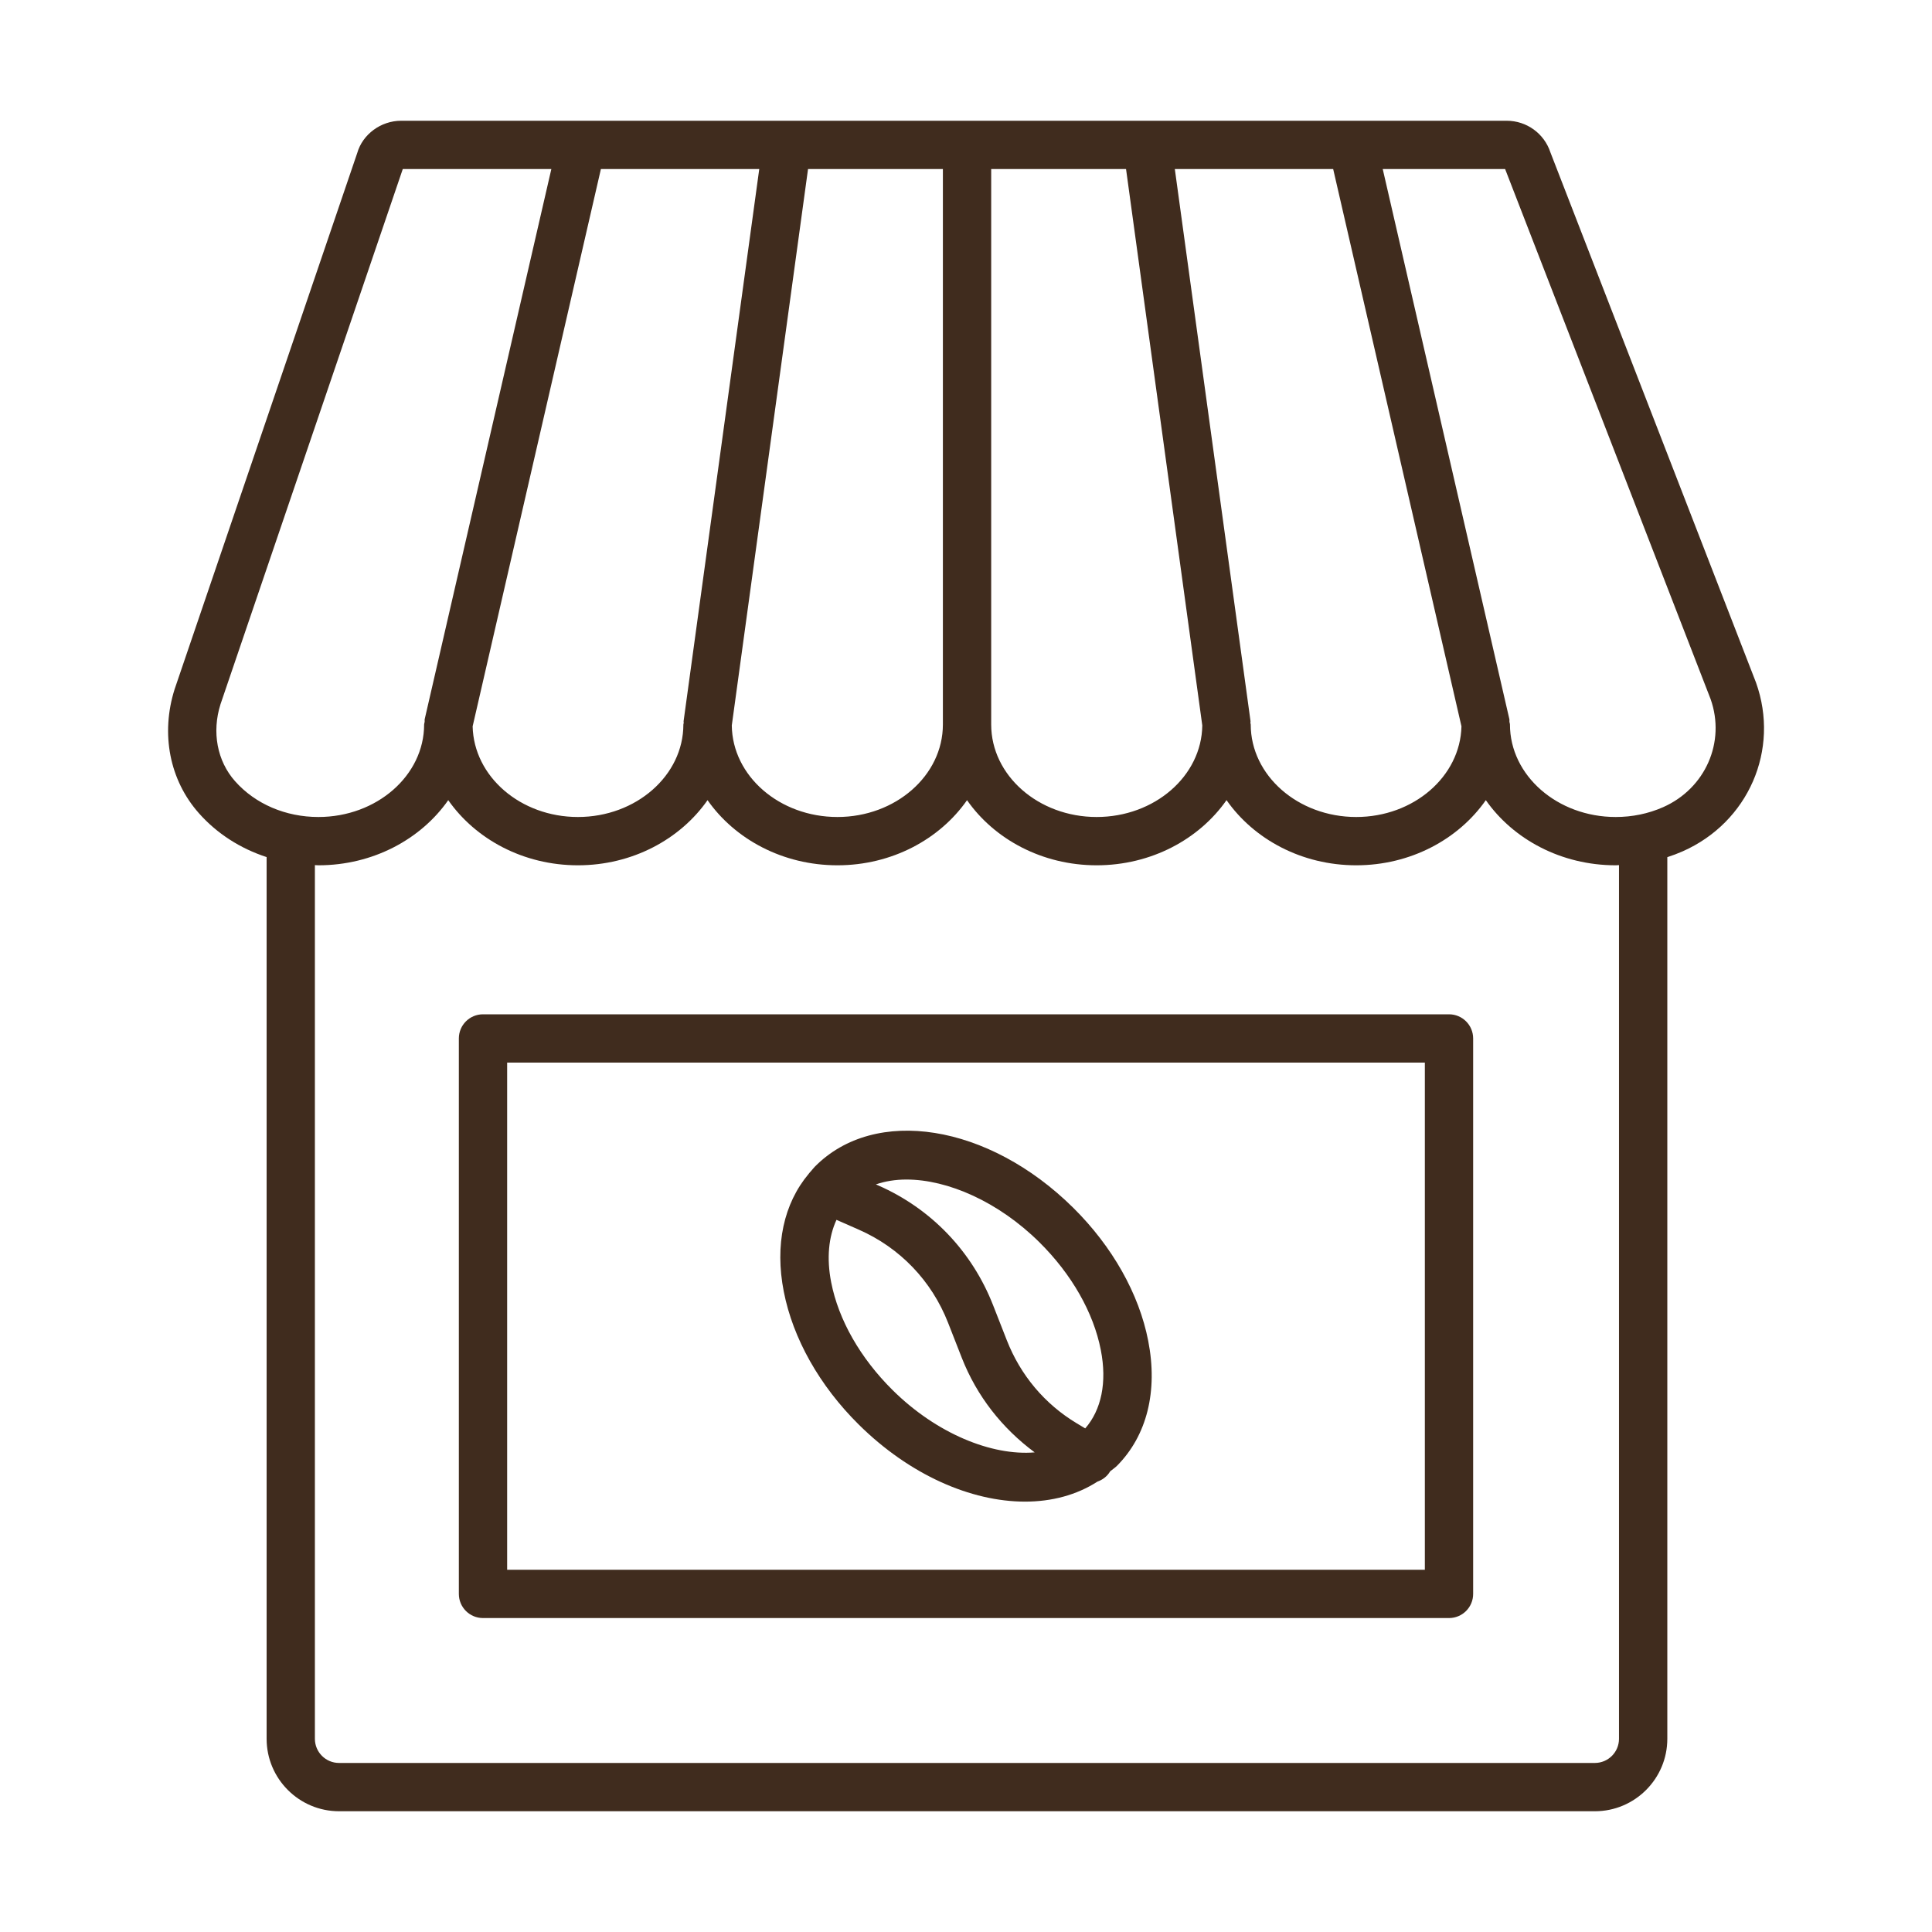
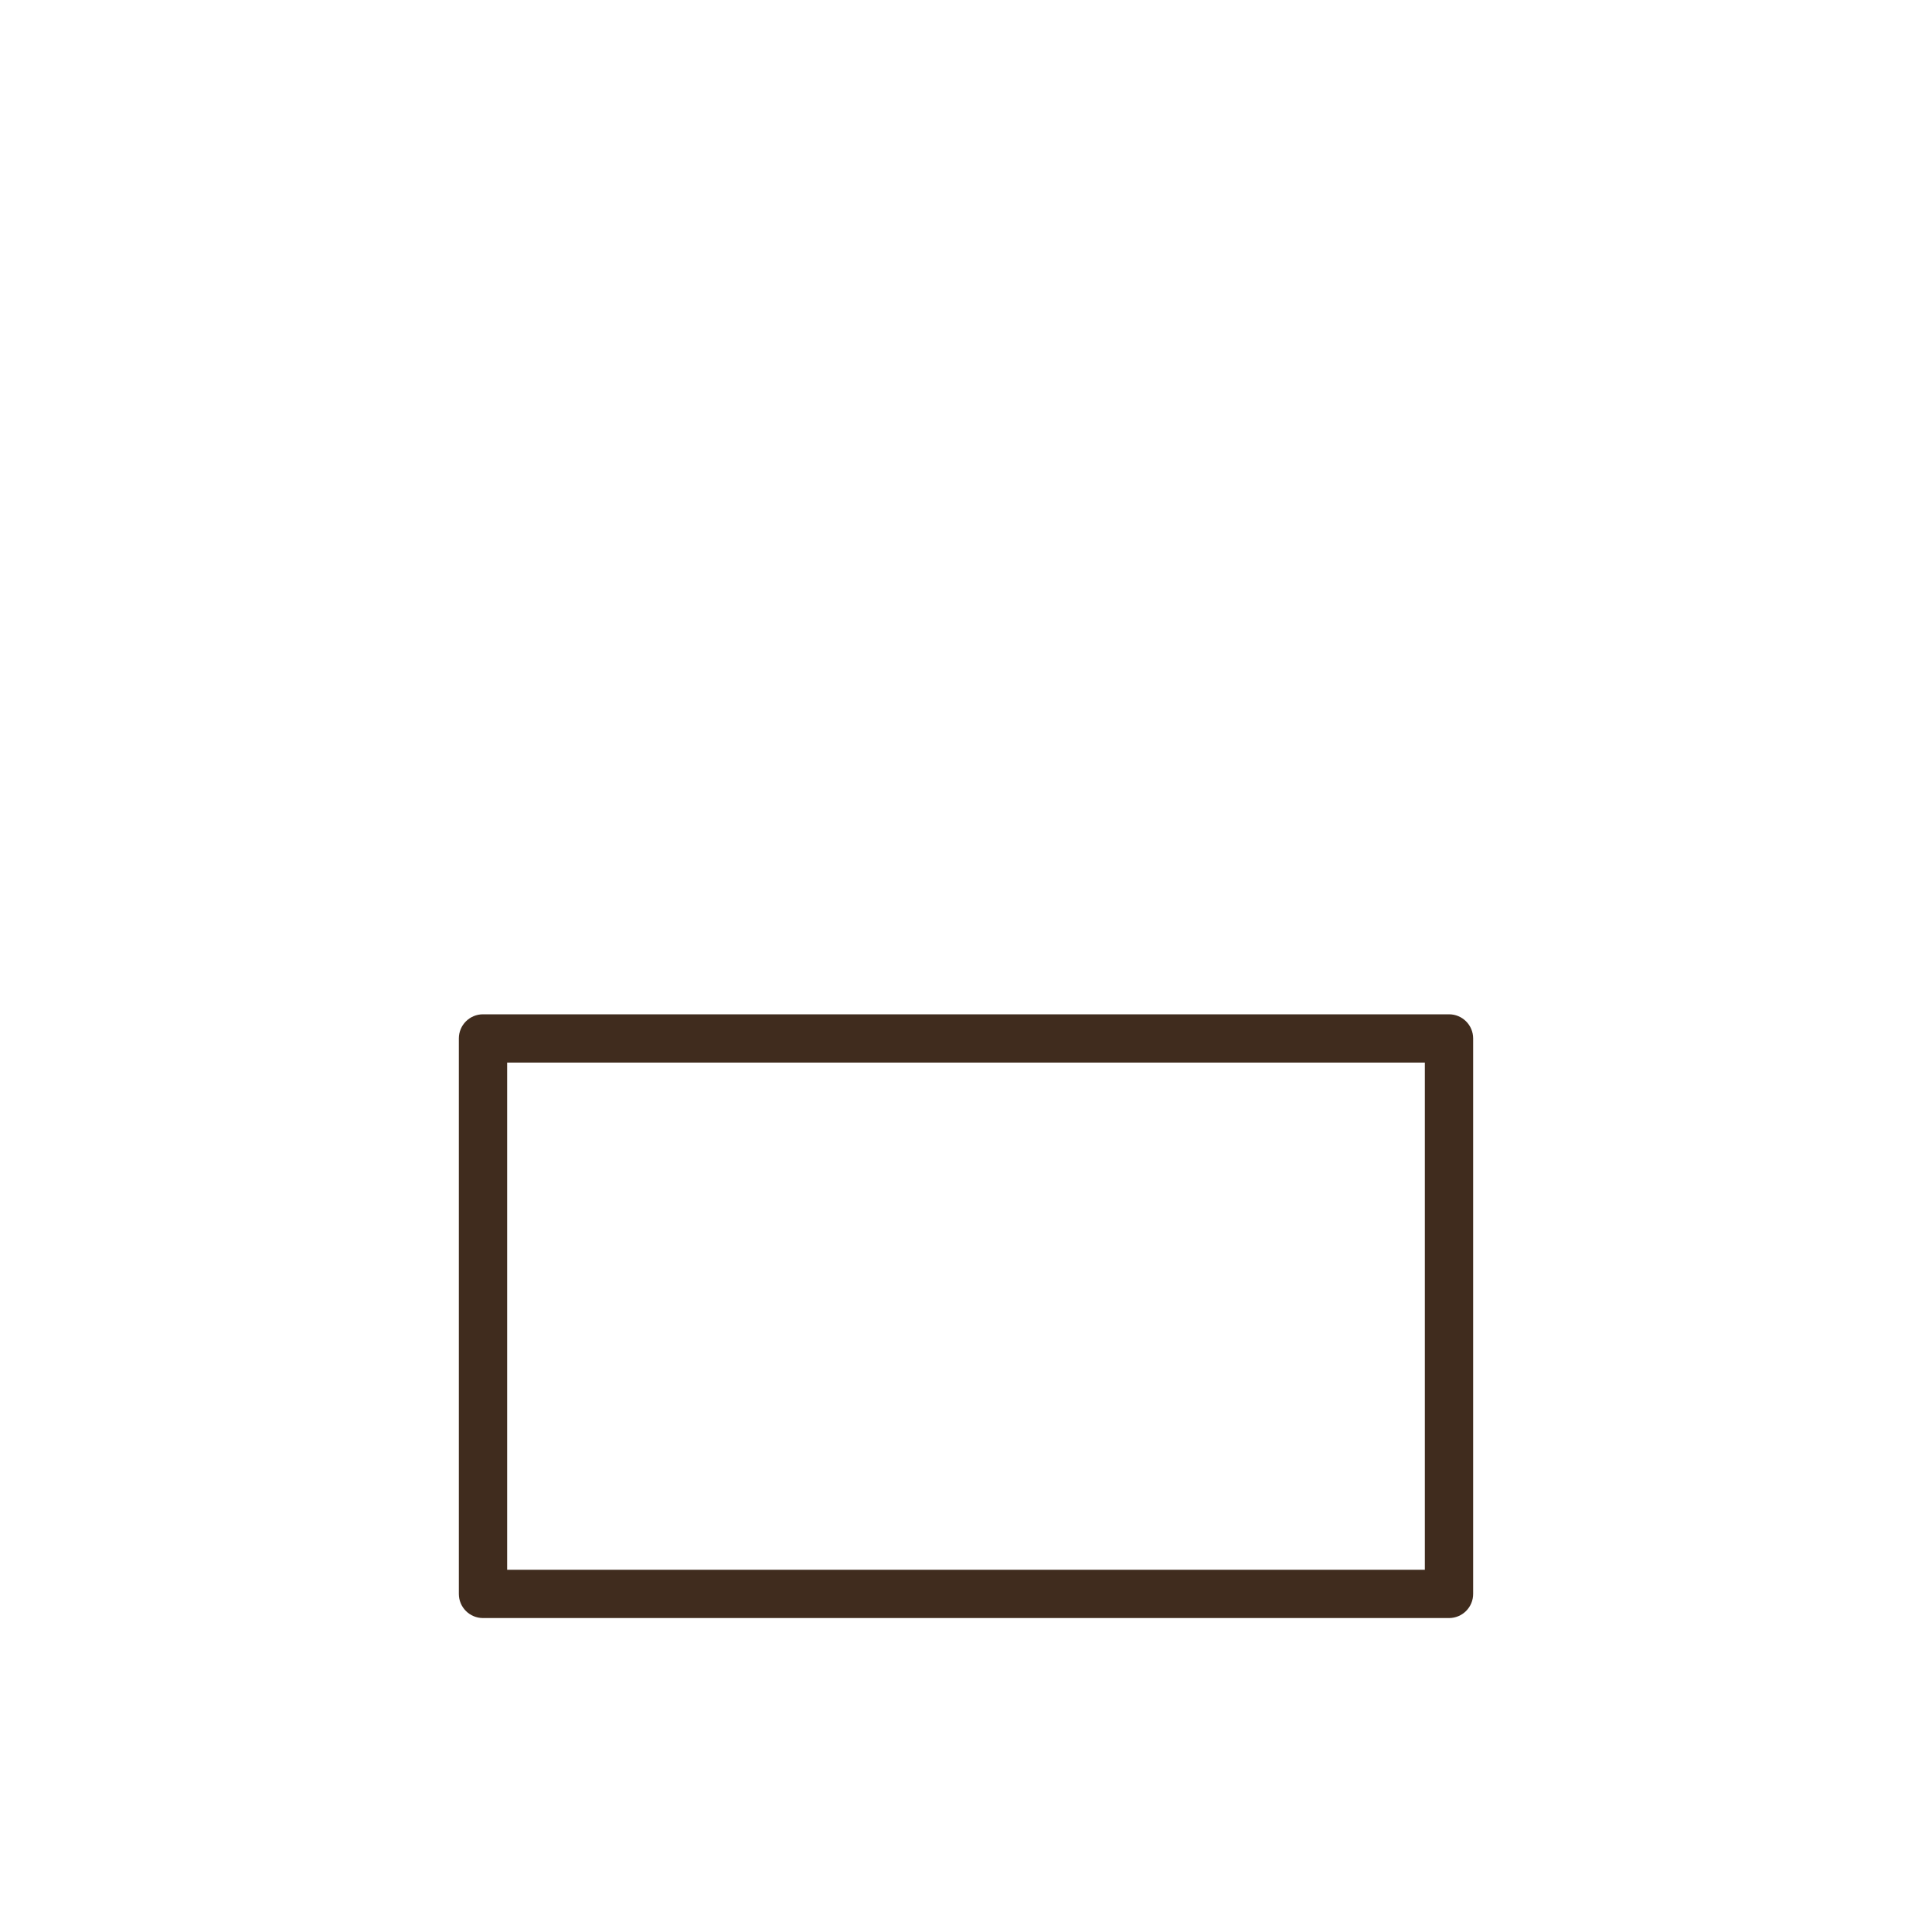
<svg xmlns="http://www.w3.org/2000/svg" id="Cafe" viewBox="0 0 80 80">
-   <path class="color000000 svgShape" fill="#402c1e" d="M72.703,28.239L64.201,6.314C63.944,5.528,63.216,5,62.389,5H16.611c-0.845,0-1.599,0.567-1.818,1.334l-7.562,22.203c-0.586,1.849-0.209,3.771,1.009,5.141c0.746,0.841,1.716,1.459,2.8,1.812V72c0,1.654,1.346,3,3,3h52c1.654,0,3-1.346,3-3V35.493c0.213-0.069,0.423-0.148,0.629-0.238c2.729-1.203,4.038-4.209,3.044-6.99C72.709,28.256,72.706,28.247,72.703,28.239z M31.439,7l-3.133,22.864c-0.003,0.024,0.006,0.046,0.005,0.07C28.309,29.957,28.297,29.977,28.297,30c0,2.112-1.959,3.83-4.367,3.83c-2.378,0-4.312-1.677-4.359-3.754L24.882,7H31.439z M33.459,7h5.584v23c0,2.112-1.959,3.83-4.367,3.83c-2.399,0-4.35-1.697-4.374-3.791L33.459,7z M41.043,7h5.584l3.157,23.039c-0.025,2.094-1.975,3.791-4.374,3.791c-2.408,0-4.367-1.718-4.367-3.83V7z M48.647,7h6.557l5.312,23.076c-0.047,2.076-1.98,3.754-4.358,3.754c-2.408,0-4.368-1.718-4.368-3.83c0-0.023-0.012-0.043-0.013-0.066c-0.002-0.024,0.008-0.046,0.005-0.07L48.647,7z M9.13,29.162L16.678,7h6.152l-5.243,22.775c-0.009,0.039,0.001,0.076-0.003,0.114C17.579,29.928,17.562,29.961,17.562,30c0,2.112-1.964,3.83-4.378,3.83c-1.357,0-2.614-0.539-3.449-1.48C8.989,31.511,8.766,30.312,9.13,29.162z M67.039,72c0,0.552-0.448,1-1,1h-52c-0.552,0-1-0.448-1-1V35.823c0.048,0.001,0.096,0.007,0.145,0.007c2.257,0,4.243-1.077,5.377-2.697c1.133,1.62,3.116,2.697,5.369,2.697s4.236-1.077,5.368-2.697c1.134,1.62,3.121,2.697,5.378,2.697c2.252,0,4.235-1.076,5.367-2.696c1.132,1.62,3.115,2.696,5.367,2.696c2.257,0,4.244-1.077,5.378-2.698c1.133,1.621,3.116,2.698,5.369,2.698s4.236-1.077,5.368-2.697c1.134,1.62,3.121,2.697,5.378,2.697c0.046,0,0.09-0.006,0.136-0.007V72z M68.862,33.425c-0.612,0.269-1.271,0.405-1.959,0.405c-2.414,0-4.379-1.718-4.379-3.83c0-0.039-0.018-0.073-0.022-0.111c-0.004-0.038,0.006-0.075-0.003-0.114L57.256,7h5.068l8.509,21.949C71.462,30.729,70.616,32.651,68.862,33.425z" />
  <path class="color000000 svgShape" fill="#402c1e" d="M60,42H20c-0.553,0-1,0.447-1,1v23c0,0.553,0.447,1,1,1h40c0.553,0,1-0.447,1-1V43C61,42.447,60.553,42,60,42z M59,65H21V44h38V65z" />
-   <path class="color000000 svgShape" fill="#402c1e" d="M32.454,53.479c0.379,1.945,1.481,3.901,3.104,5.508c2.11,2.089,4.652,3.192,6.885,3.192c1.105,0,2.133-0.271,2.997-0.827c0.212-0.075,0.402-0.214,0.526-0.421c0.001-0.002,0.001-0.003,0.002-0.005c0.094-0.081,0.2-0.145,0.288-0.234c1.238-1.25,1.696-3.087,1.289-5.172c-0.379-1.945-1.481-3.901-3.104-5.508c-3.508-3.473-8.208-4.223-10.698-1.705c-0.059,0.06-0.108,0.127-0.164,0.19c-0.034,0.03-0.059,0.069-0.089,0.104C32.451,49.837,32.077,51.55,32.454,53.479z M36.965,57.565c-1.34-1.326-2.245-2.913-2.548-4.469c-0.195-0.997-0.106-1.878,0.22-2.585l0.923,0.406c1.704,0.748,3.018,2.118,3.698,3.857l0.566,1.446c0.625,1.595,1.673,2.921,3.02,3.92C41.065,60.289,38.781,59.362,36.965,57.565z M37.532,48.842c1.718,0,3.813,0.922,5.503,2.593c1.34,1.326,2.245,2.913,2.548,4.469c0.262,1.339,0.022,2.474-0.646,3.243l-0.35-0.21c-1.326-0.797-2.329-1.988-2.899-3.445l-0.566-1.445c-0.875-2.236-2.564-3.998-4.756-4.961l-0.098-0.043C36.654,48.911,37.078,48.842,37.532,48.842z" />
</svg>